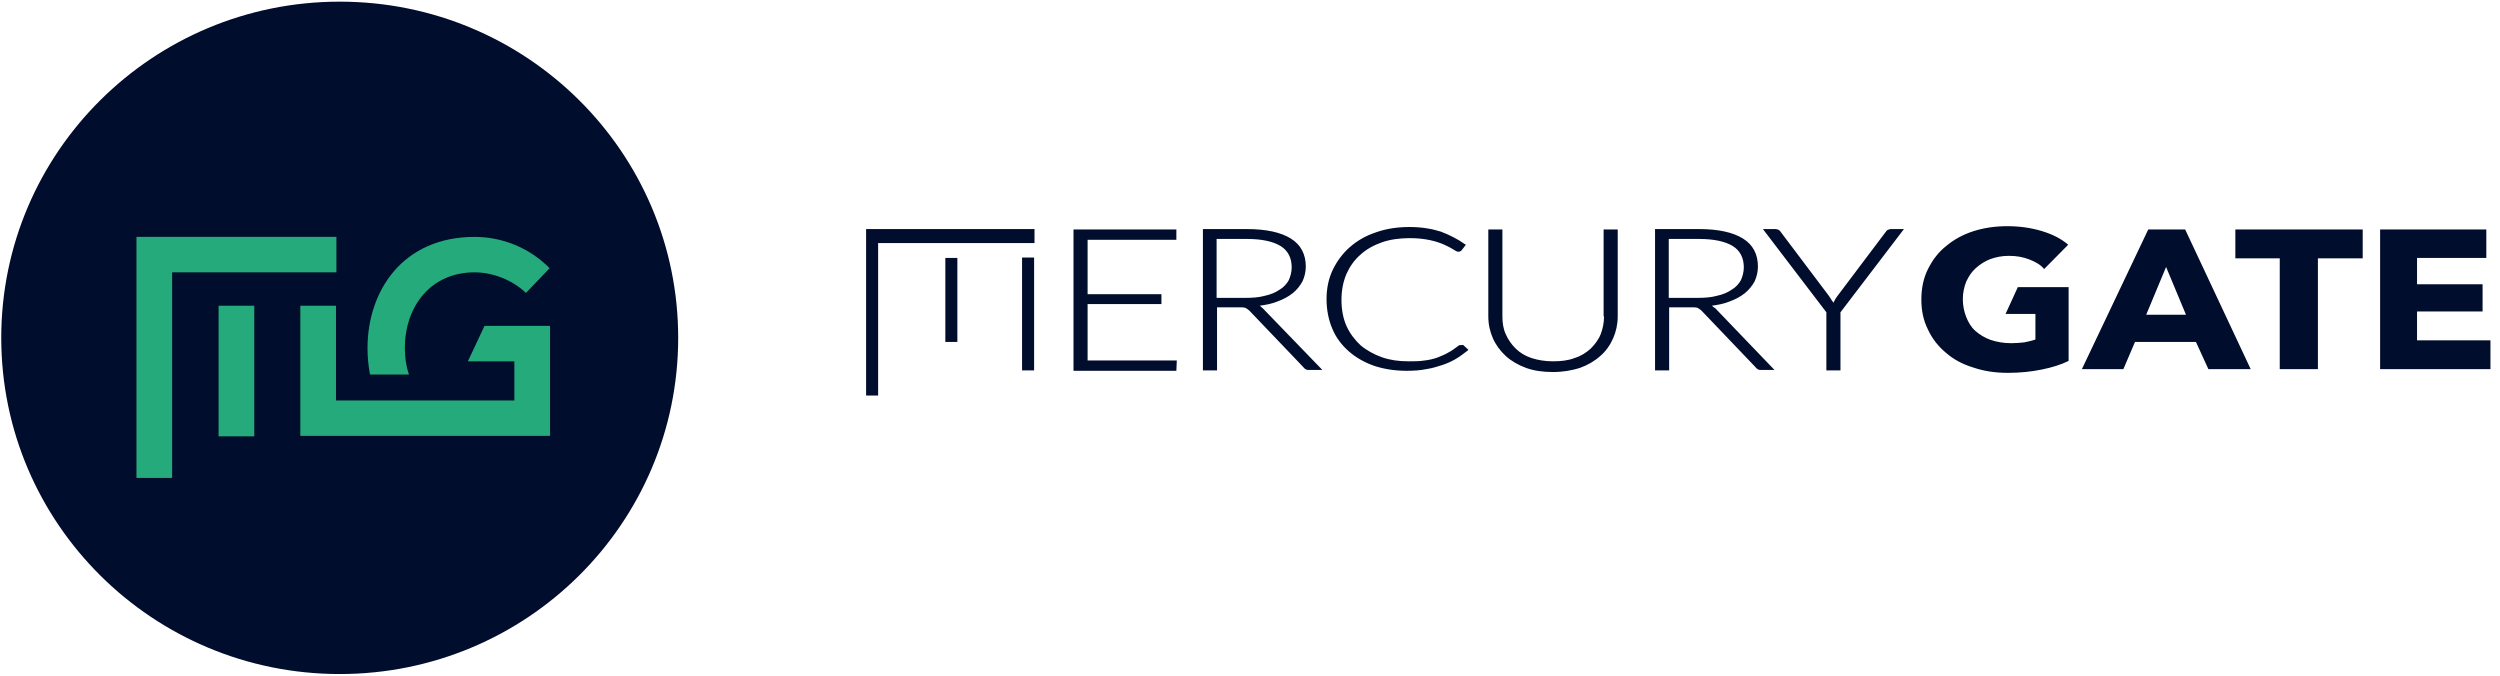
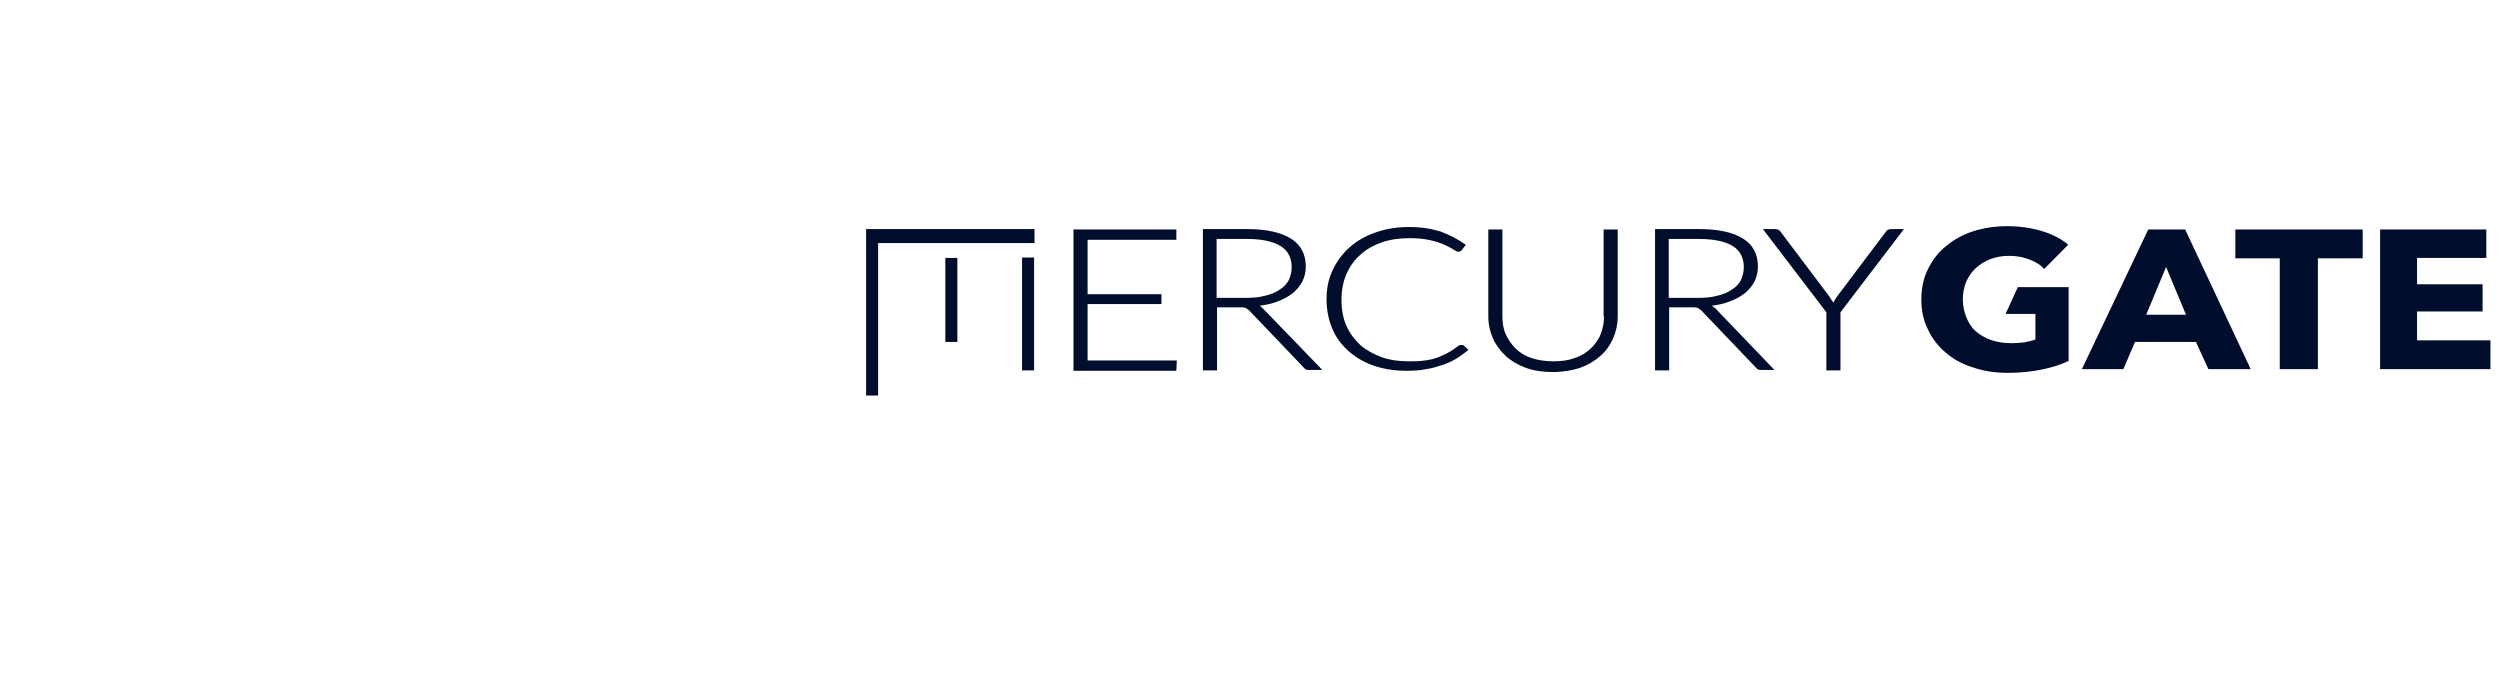
<svg xmlns="http://www.w3.org/2000/svg" width="148" height="40" viewBox="0 0 148 40" fill="none">
  <g clip-path="url(#clip0_797_4890)">
    <path d="M64.386 18H68.757V17.415H64.386V14.195H69.641V13.585H63.551V21.951H69.641L69.666 21.341H64.386V18ZM72.048 14.146H73.816C74.7 14.146 75.363 14.293 75.805 14.561C76.247 14.829 76.468 15.268 76.468 15.829C76.468 16.098 76.394 16.366 76.296 16.585C76.173 16.805 76.001 17 75.756 17.146C75.51 17.317 75.216 17.439 74.872 17.512C74.528 17.61 74.135 17.634 73.693 17.634H72.023V14.146H72.048ZM74.577 18.098C74.945 18.049 75.314 17.976 75.609 17.854C75.952 17.732 76.272 17.561 76.517 17.366C76.763 17.171 76.959 16.927 77.106 16.658C77.229 16.39 77.303 16.098 77.303 15.78C77.303 15.049 77.008 14.488 76.419 14.122C75.829 13.756 74.97 13.561 73.816 13.561H71.213V21.927H72.048V18.195H73.3C73.398 18.195 73.472 18.195 73.546 18.195C73.619 18.195 73.668 18.219 73.718 18.219C73.767 18.244 73.791 18.268 73.84 18.293C73.889 18.317 73.914 18.366 73.963 18.39L77.156 21.732C77.205 21.805 77.278 21.854 77.327 21.878C77.376 21.902 77.45 21.902 77.548 21.902H78.285L74.749 18.244C74.7 18.219 74.651 18.146 74.577 18.098ZM86.389 20.439C86.364 20.439 86.34 20.463 86.315 20.488C86.118 20.634 85.922 20.78 85.726 20.878C85.529 21 85.308 21.073 85.087 21.171C84.866 21.244 84.596 21.317 84.326 21.341C84.056 21.39 83.737 21.39 83.368 21.39C82.803 21.39 82.288 21.317 81.797 21.146C81.33 20.976 80.888 20.732 80.544 20.439C80.201 20.122 79.906 19.732 79.709 19.293C79.513 18.854 79.415 18.317 79.415 17.756C79.415 17.195 79.513 16.683 79.709 16.219C79.906 15.78 80.176 15.39 80.544 15.073C80.888 14.756 81.33 14.512 81.821 14.341C82.312 14.171 82.877 14.098 83.466 14.098C83.933 14.098 84.326 14.146 84.67 14.219C85.013 14.293 85.284 14.39 85.505 14.488C85.726 14.585 85.897 14.683 86.02 14.756C86.168 14.854 86.266 14.902 86.315 14.902C86.413 14.902 86.487 14.878 86.536 14.805L86.781 14.488L86.732 14.463C86.29 14.146 85.799 13.902 85.284 13.707C84.743 13.537 84.129 13.439 83.442 13.439C82.73 13.439 82.067 13.537 81.453 13.756C80.864 13.951 80.348 14.244 79.906 14.634C79.488 15 79.145 15.463 78.899 15.976C78.653 16.488 78.531 17.073 78.531 17.707C78.531 18.341 78.653 18.951 78.874 19.463C79.096 20 79.439 20.439 79.857 20.805C80.274 21.171 80.79 21.463 81.355 21.658C81.944 21.854 82.582 21.951 83.27 21.951C83.688 21.951 84.08 21.927 84.424 21.854C84.768 21.805 85.087 21.707 85.382 21.61C85.677 21.512 85.947 21.39 86.192 21.244C86.438 21.098 86.659 20.927 86.88 20.756L86.929 20.707L86.61 20.415C86.561 20.439 86.487 20.415 86.389 20.439ZM94.959 18.732C94.959 19.098 94.885 19.463 94.762 19.78C94.639 20.098 94.418 20.39 94.173 20.634C93.903 20.878 93.608 21.073 93.215 21.195C92.847 21.341 92.405 21.39 91.938 21.39C91.472 21.39 91.03 21.317 90.661 21.195C90.293 21.073 89.974 20.878 89.728 20.634C89.483 20.39 89.286 20.122 89.139 19.78C88.992 19.463 88.942 19.098 88.942 18.732V13.585H88.108V18.732C88.108 19.195 88.206 19.634 88.378 20.024C88.55 20.415 88.82 20.78 89.139 21.073C89.458 21.366 89.876 21.61 90.342 21.78C90.809 21.951 91.349 22.024 91.938 22.024C92.528 22.024 93.068 21.927 93.534 21.78C94.001 21.61 94.418 21.366 94.738 21.073C95.082 20.78 95.327 20.415 95.499 20.024C95.671 19.634 95.769 19.195 95.769 18.732V13.585H94.934V18.732M98.814 14.146H100.582C101.466 14.146 102.129 14.293 102.571 14.561C103.013 14.829 103.234 15.268 103.234 15.829C103.234 16.098 103.16 16.366 103.062 16.585C102.939 16.805 102.768 17 102.522 17.146C102.276 17.317 101.982 17.439 101.638 17.512C101.294 17.61 100.901 17.634 100.459 17.634H98.79V14.146H98.814ZM101.343 18.098C101.712 18.049 102.08 17.976 102.375 17.854C102.718 17.732 103.038 17.561 103.283 17.366C103.529 17.171 103.725 16.927 103.873 16.658C103.995 16.39 104.069 16.098 104.069 15.78C104.069 15.049 103.774 14.488 103.185 14.122C102.596 13.756 101.736 13.561 100.582 13.561H97.979V21.927H98.814V18.195H100.066C100.165 18.195 100.238 18.195 100.312 18.195C100.386 18.195 100.435 18.219 100.484 18.219C100.533 18.244 100.558 18.268 100.607 18.293C100.656 18.317 100.68 18.366 100.729 18.39L103.922 21.732C103.971 21.805 104.045 21.854 104.094 21.878C104.143 21.902 104.216 21.902 104.315 21.902H105.051L101.54 18.244C101.466 18.219 101.417 18.146 101.343 18.098ZM111.952 13.561C111.878 13.561 111.804 13.585 111.755 13.61C111.706 13.634 111.657 13.683 111.632 13.732L108.784 17.512C108.71 17.61 108.661 17.683 108.612 17.78C108.587 17.829 108.563 17.878 108.538 17.927C108.514 17.878 108.489 17.829 108.44 17.78C108.391 17.707 108.342 17.61 108.268 17.512L105.42 13.732C105.395 13.683 105.346 13.634 105.297 13.61C105.248 13.585 105.174 13.561 105.1 13.561H104.364L108.121 18.488V21.927H108.956V18.488L112.713 13.561H111.952ZM128.232 15.805L127.054 18.634H129.411L128.232 15.805ZM130.737 21.854L130 20.244H126.391L125.703 21.854H123.247L127.176 13.585H129.362L133.242 21.854H130.737ZM137.22 15.293V21.854H134.961V15.293H132.333V13.585H139.872V15.293H137.22ZM140.903 21.854V13.585H147.19V15.268H143.089V16.829H146.969V18.439H143.089V20.146H147.435V21.854H140.903ZM119.466 16.976L118.729 18.585H120.497V20.098C120.301 20.171 120.08 20.219 119.834 20.268C119.589 20.293 119.343 20.317 119.073 20.317C118.606 20.317 118.213 20.244 117.845 20.122C117.501 20 117.182 19.805 116.937 19.585C116.691 19.366 116.519 19.073 116.396 18.756C116.273 18.439 116.2 18.098 116.2 17.707C116.2 17.341 116.273 17 116.396 16.683C116.544 16.366 116.715 16.098 116.961 15.878C117.207 15.658 117.501 15.463 117.821 15.341C118.164 15.219 118.508 15.146 118.926 15.146C119.392 15.146 119.785 15.219 120.153 15.366C120.522 15.512 120.816 15.683 121.013 15.927L122.437 14.488C122.044 14.146 121.529 13.878 120.89 13.683C120.252 13.488 119.564 13.39 118.827 13.39C118.115 13.39 117.452 13.488 116.838 13.683C116.224 13.878 115.684 14.171 115.218 14.561C114.751 14.927 114.407 15.39 114.137 15.927C113.867 16.463 113.744 17.073 113.744 17.732C113.744 18.39 113.867 18.976 114.137 19.512C114.383 20.049 114.751 20.512 115.193 20.878C115.635 21.268 116.175 21.561 116.814 21.756C117.452 21.976 118.14 22.073 118.876 22.073C119.589 22.073 120.276 22 120.865 21.878C121.479 21.756 122.02 21.585 122.462 21.366V17H119.466M55.964 14.39H61.243V13.561H51.273V23.415H51.985V14.39H55.964ZM60.506 21.927H61.219V15.244H60.506V21.927ZM55.964 20.244H56.676V15.268H55.964V20.244Z" fill="#010D2C" />
-     <path d="M20.112 39.903C31.178 39.903 40.149 30.992 40.149 20C40.149 9.008 31.178 0.098 20.112 0.098C9.045 0.098 0.074 9.008 0.074 20C0.074 30.992 9.045 39.903 20.112 39.903Z" fill="#010D2C" />
-     <path d="M19.915 14.024H8.079V28.293H10.191V16.122H19.915V14.024ZM12.941 25.829H15.053V18.098H12.941V25.829ZM32.586 19.293H28.682L27.699 21.39H30.45V23.707H19.89V18.098H17.779V25.805H32.562V19.293M24.212 22.171C24.041 21.683 23.967 21.146 23.967 20.61C23.967 18.122 25.514 16.122 28.092 16.122C29.148 16.122 30.327 16.561 31.137 17.341L32.537 15.878C31.309 14.634 29.688 14.024 28.092 14.024C23.869 14.024 21.757 17.195 21.757 20.61C21.757 21.146 21.806 21.659 21.904 22.171H24.212Z" fill="#25AB7B" />
  </g>
  <defs>
    <clipPath id="clip0_797_4890">
      <rect width="148" height="40" fill="white" />
    </clipPath>
  </defs>
</svg>